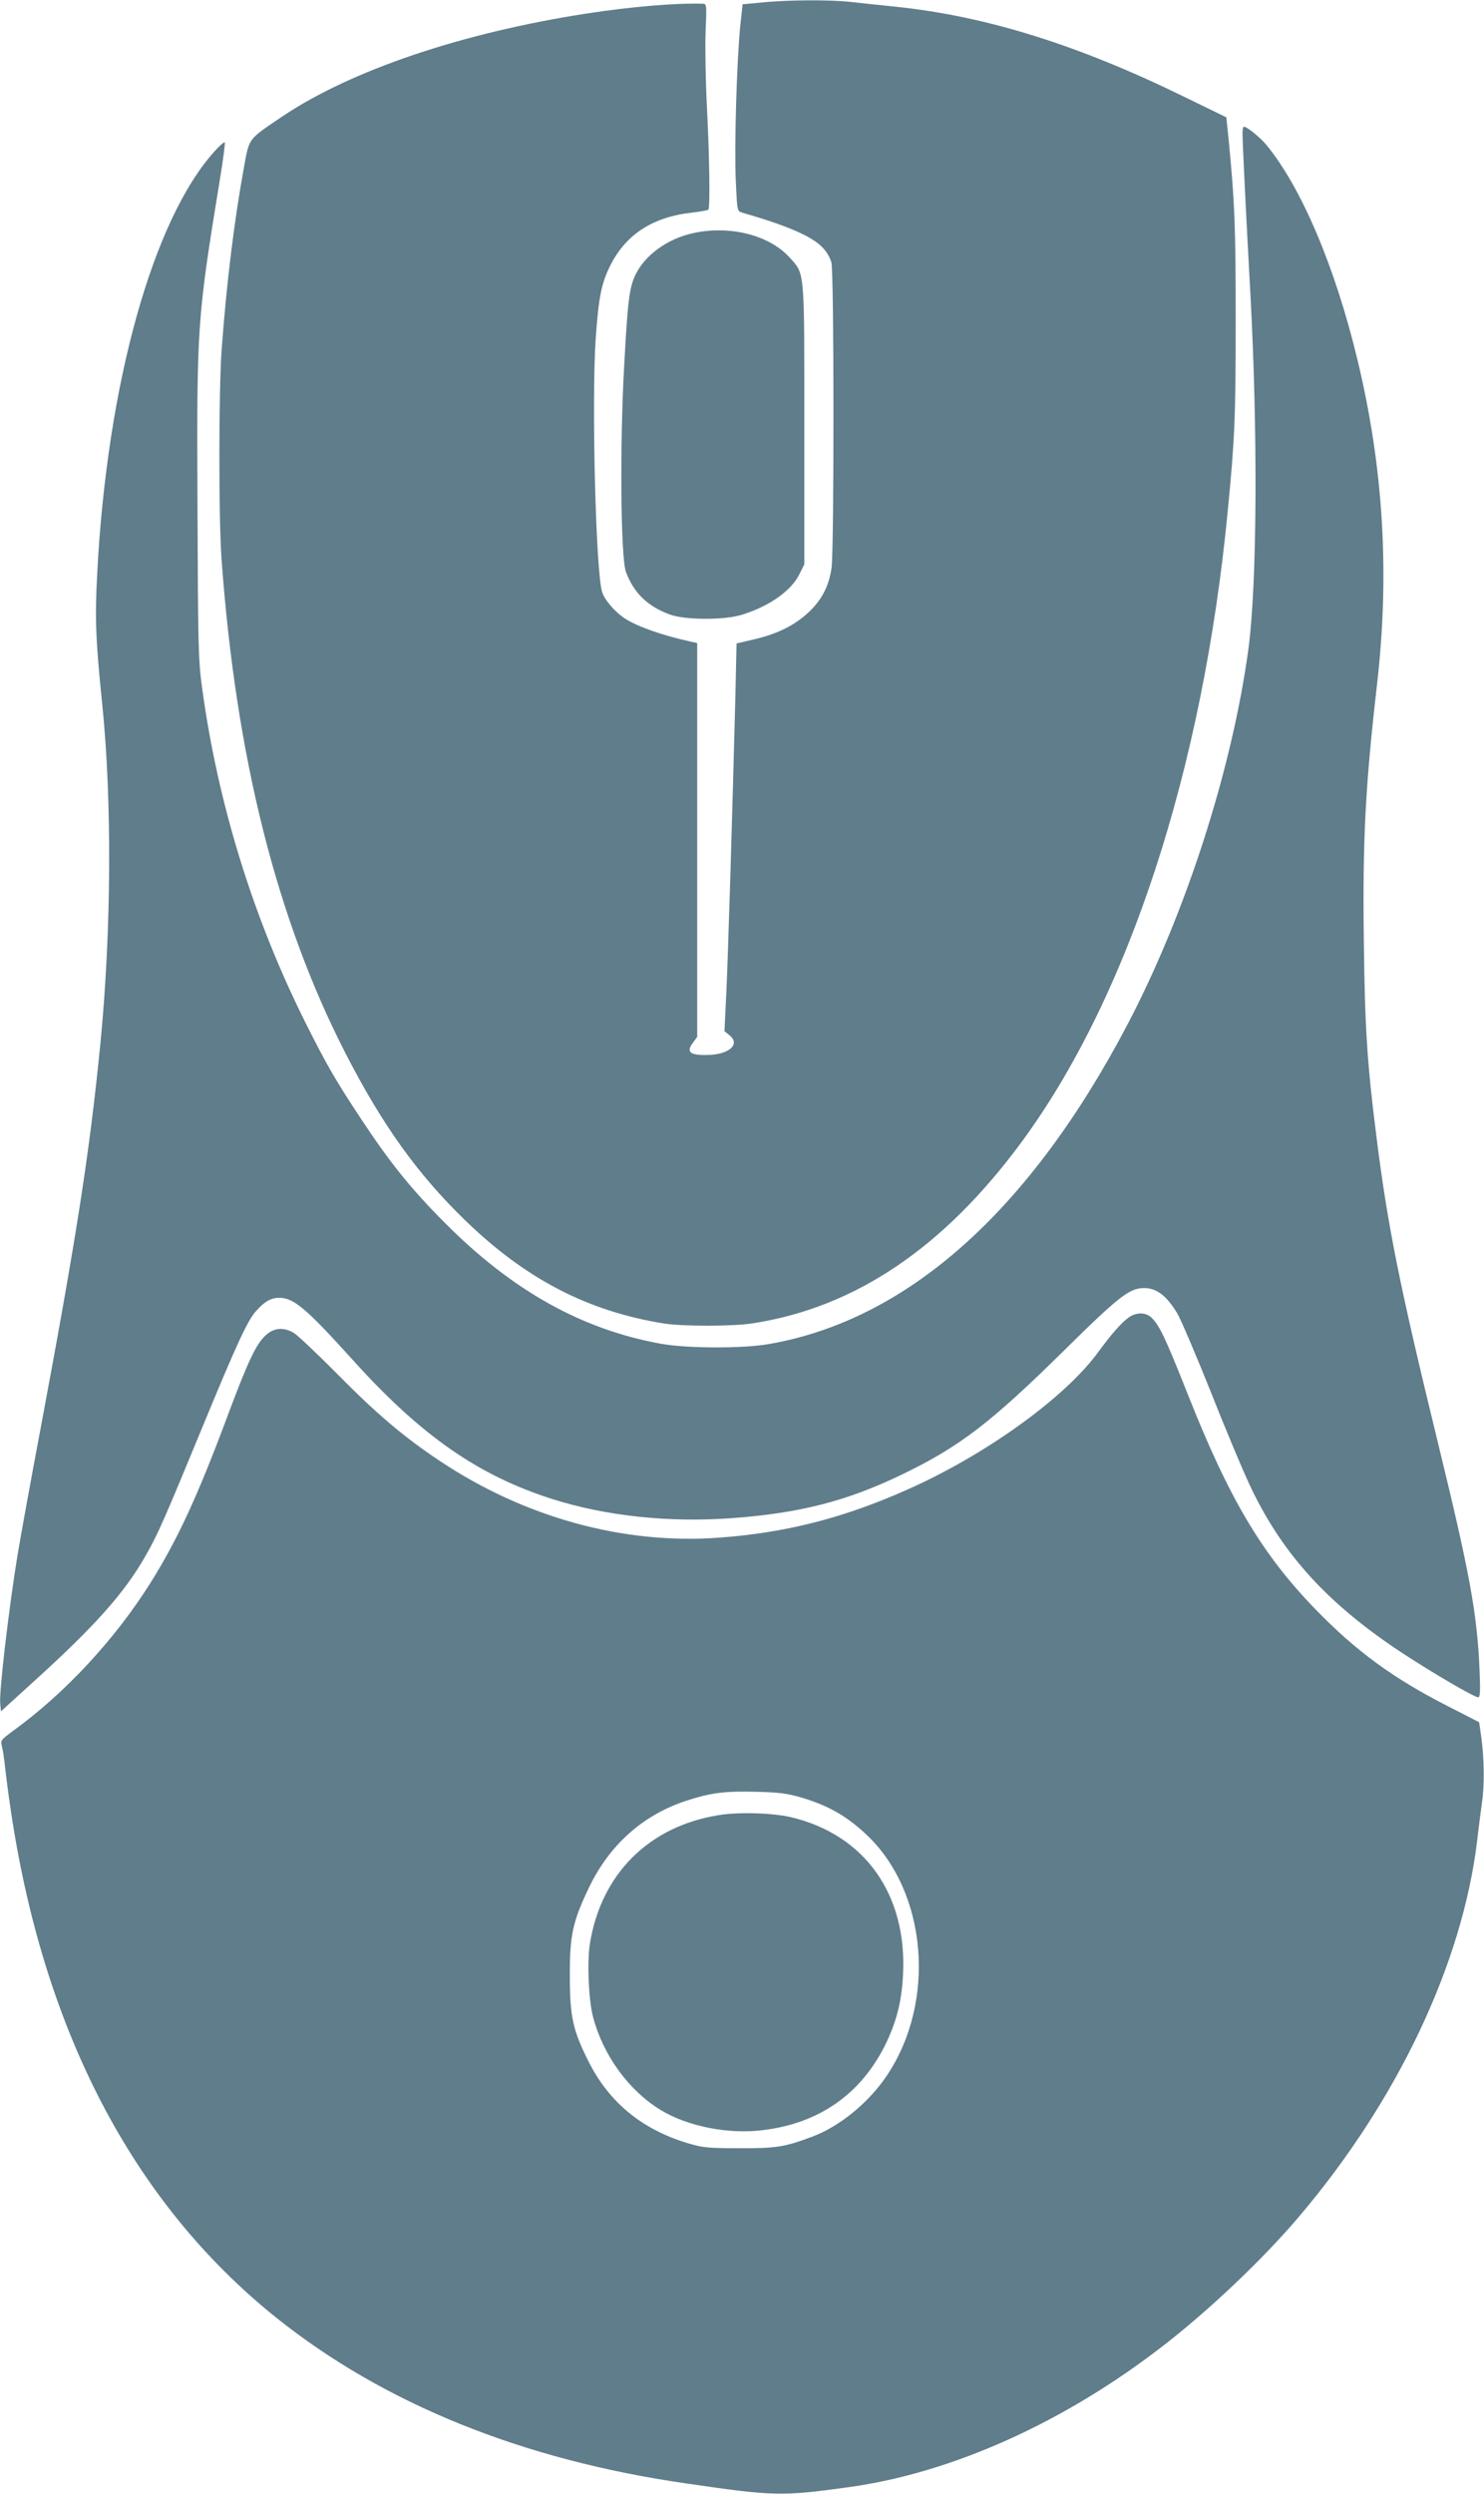
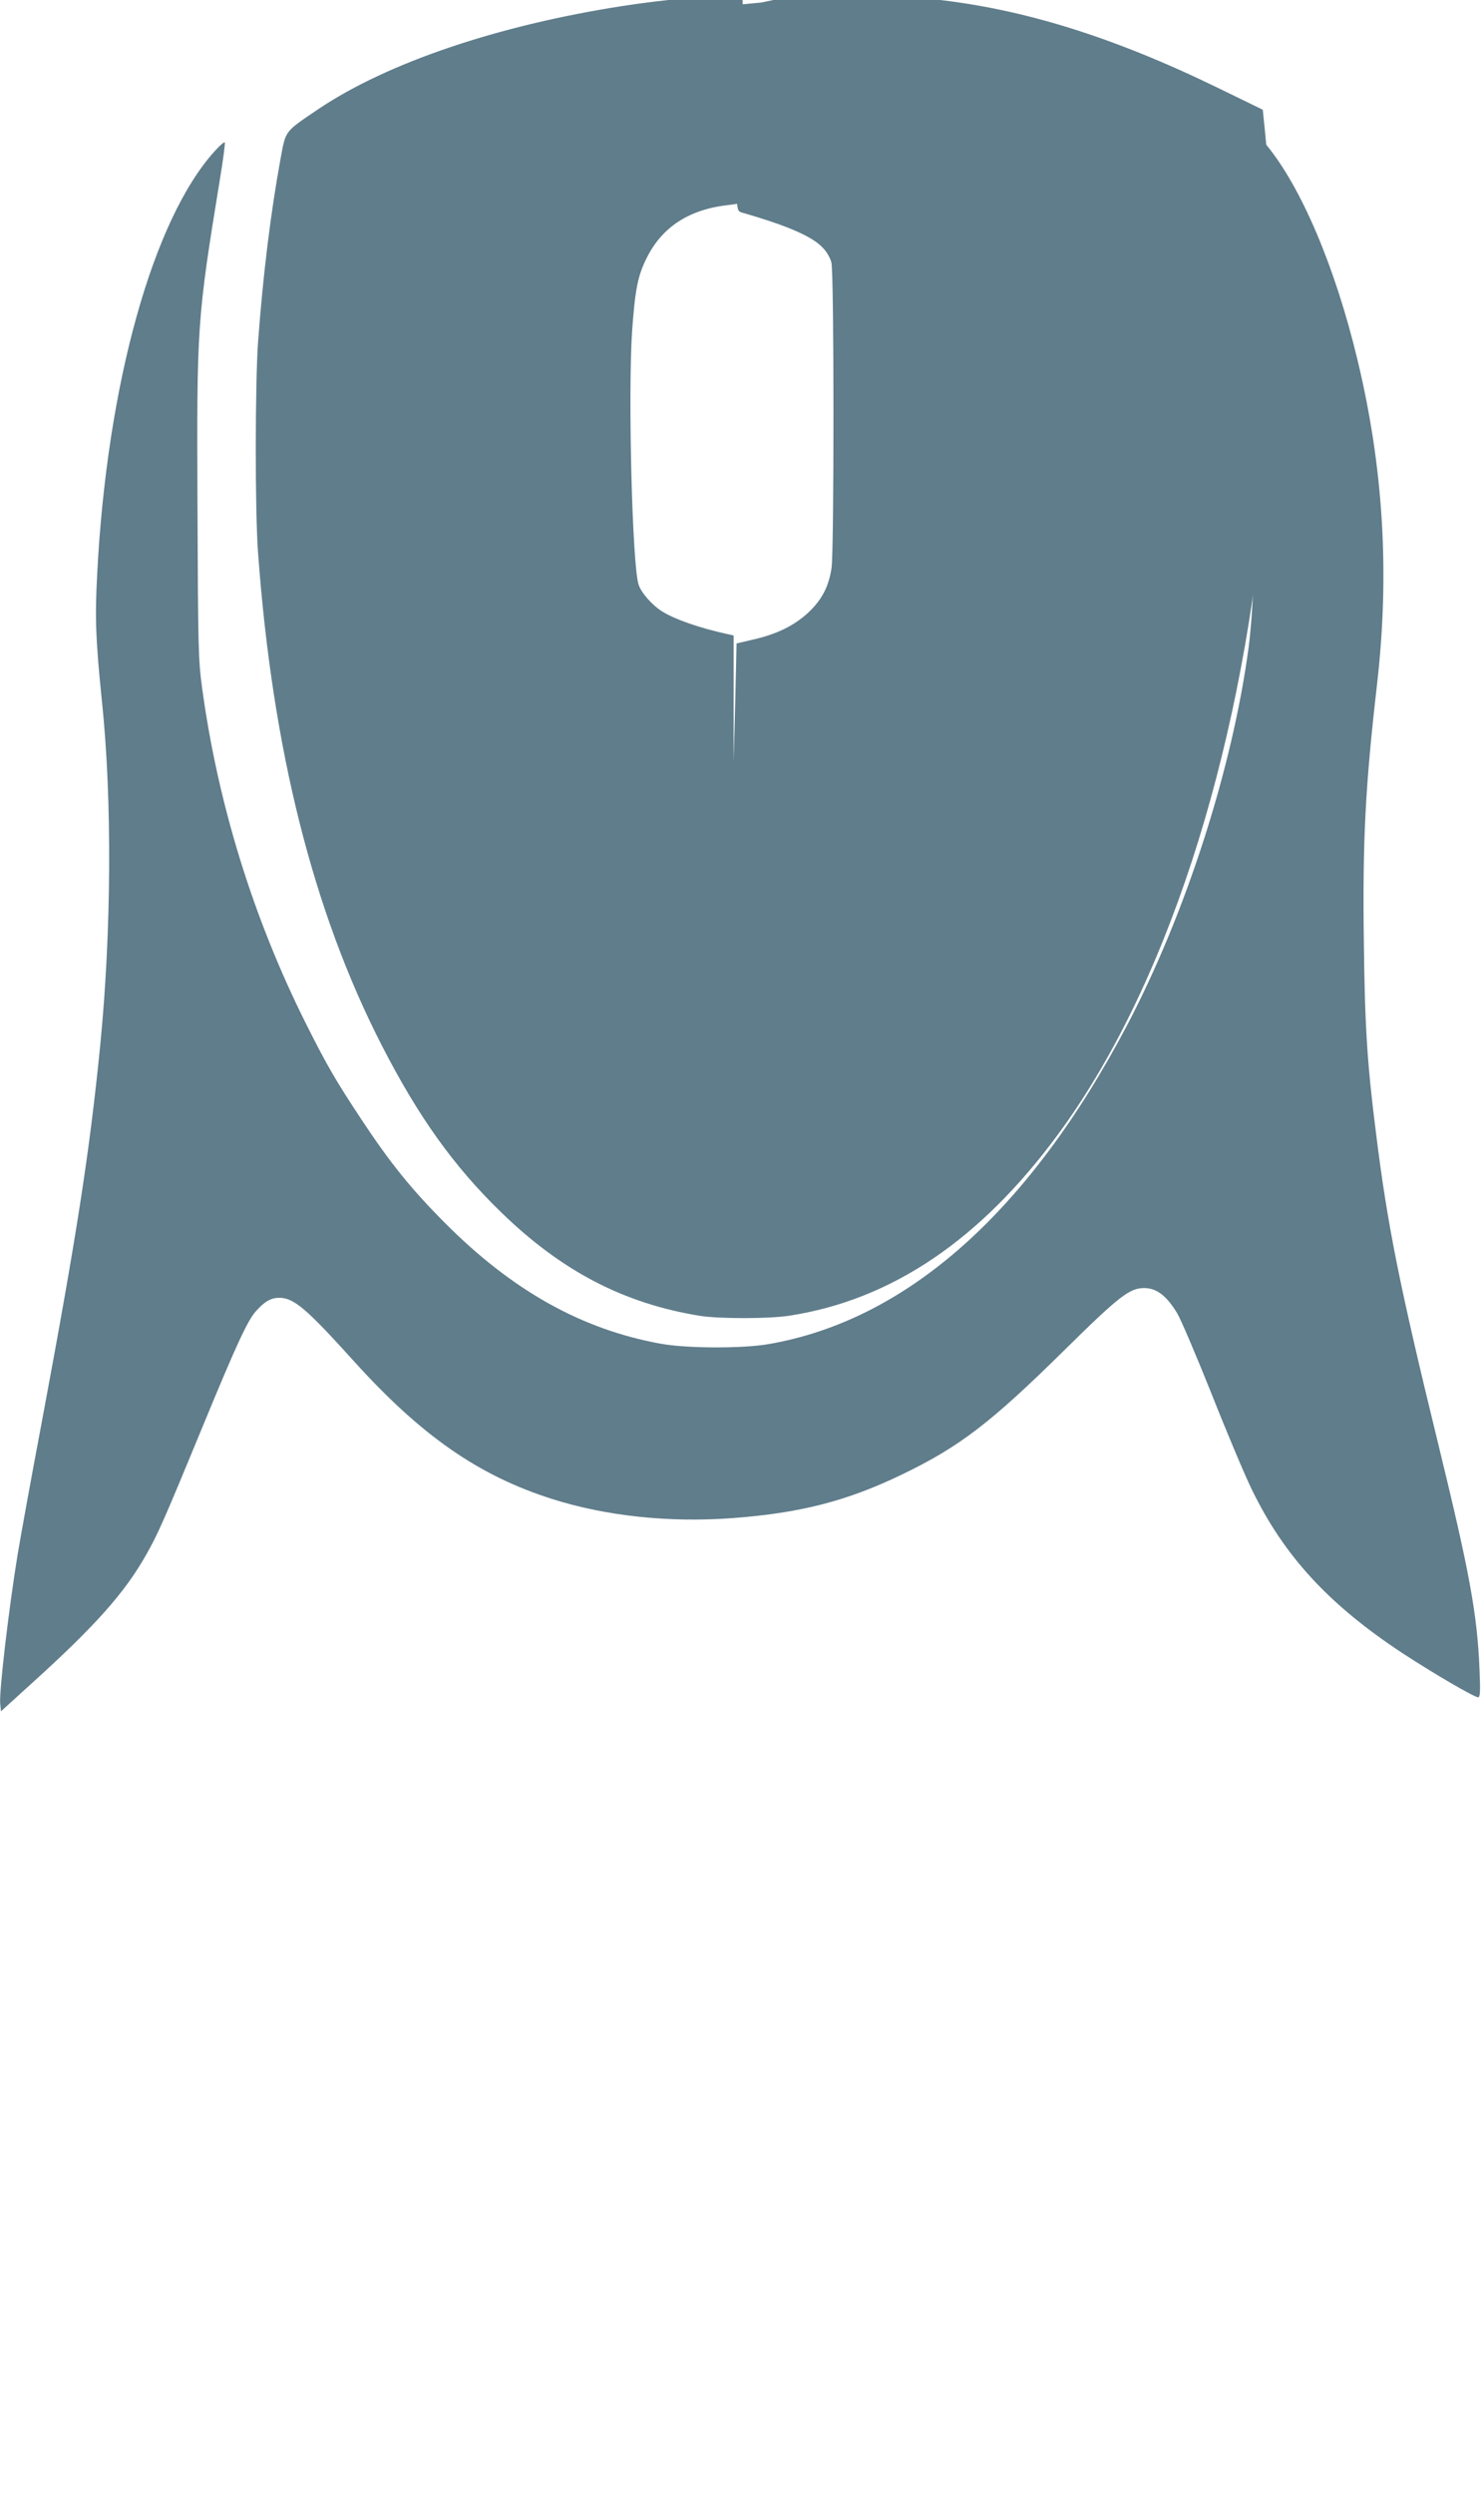
<svg xmlns="http://www.w3.org/2000/svg" version="1.0" width="762pt" height="1280pt" viewBox="0 0 762 1280" preserveAspectRatio="xMidYMid meet">
  <g transform="translate(0,1280) scale(0.1,-0.1)" fill="#607d8b" stroke="none">
-     <path d="M3909 12787 l-96 -9 -12 -112 c-18 -181 -31 -619 -23 -790 7 -159 7 -159 32 -167 240 -69 367 -125 419 -185 17 -18 35 -50 40 -71 14 -50 14 -1471 1 -1566 -14 -97 -50 -165 -120 -231 -73 -67 -159 -109 -278 -137 l-90 -21 -6 -272 c-15 -587 -37 -1311 -46 -1509 l-10 -209 25 -20 c60 -47 -3 -102 -118 -102 -86 -1 -104 16 -69 63 l22 30 0 1010 0 1011 -27 6 c-148 32 -276 77 -341 118 -51 32 -107 96 -120 137 -33 101 -55 989 -33 1304 15 211 29 282 76 375 80 158 218 247 419 269 43 5 80 12 83 15 10 9 6 267 -7 526 -7 134 -10 309 -7 387 6 142 6 143 -16 144 -139 4 -366 -15 -599 -51 -638 -99 -1206 -291 -1559 -528 -176 -119 -168 -108 -195 -253 -51 -279 -90 -593 -116 -944 -15 -212 -16 -866 0 -1080 74 -1011 283 -1842 636 -2530 188 -366 368 -618 612 -855 312 -303 631 -469 1024 -532 98 -15 353 -15 455 1 526 81 982 389 1381 931 548 744 930 1911 1058 3235 36 370 41 478 41 980 0 486 -5 608 -36 926 l-12 117 -226 110 c-542 264 -1006 408 -1466 457 -82 8 -189 20 -236 25 -103 12 -328 11 -460 -3z" />
+     <path d="M3909 12787 l-96 -9 -12 -112 c-18 -181 -31 -619 -23 -790 7 -159 7 -159 32 -167 240 -69 367 -125 419 -185 17 -18 35 -50 40 -71 14 -50 14 -1471 1 -1566 -14 -97 -50 -165 -120 -231 -73 -67 -159 -109 -278 -137 l-90 -21 -6 -272 c-15 -587 -37 -1311 -46 -1509 l-10 -209 25 -20 l22 30 0 1010 0 1011 -27 6 c-148 32 -276 77 -341 118 -51 32 -107 96 -120 137 -33 101 -55 989 -33 1304 15 211 29 282 76 375 80 158 218 247 419 269 43 5 80 12 83 15 10 9 6 267 -7 526 -7 134 -10 309 -7 387 6 142 6 143 -16 144 -139 4 -366 -15 -599 -51 -638 -99 -1206 -291 -1559 -528 -176 -119 -168 -108 -195 -253 -51 -279 -90 -593 -116 -944 -15 -212 -16 -866 0 -1080 74 -1011 283 -1842 636 -2530 188 -366 368 -618 612 -855 312 -303 631 -469 1024 -532 98 -15 353 -15 455 1 526 81 982 389 1381 931 548 744 930 1911 1058 3235 36 370 41 478 41 980 0 486 -5 608 -36 926 l-12 117 -226 110 c-542 264 -1006 408 -1466 457 -82 8 -189 20 -236 25 -103 12 -328 11 -460 -3z" />
    <path d="M6380 12118 c0 -49 18 -419 40 -818 39 -714 35 -1490 -9 -1825 -83 -618 -322 -1362 -623 -1935 -502 -955 -1128 -1513 -1838 -1637 -134 -24 -421 -23 -555 1 -407 73 -765 273 -1110 620 -173 173 -283 310 -429 531 -133 201 -177 277 -285 492 -270 539 -452 1127 -533 1721 -20 147 -21 206 -24 937 -4 929 -2 956 115 1674 17 102 28 187 25 190 -3 4 -26 -16 -51 -44 -318 -350 -554 -1198 -604 -2170 -12 -227 -8 -337 25 -660 52 -499 48 -1177 -9 -1755 -55 -554 -121 -978 -300 -1935 -53 -280 -109 -589 -125 -685 -45 -277 -95 -700 -89 -763 l4 -39 165 150 c317 287 469 457 578 649 63 110 94 181 299 678 165 400 224 528 266 575 45 51 78 70 121 70 75 0 140 -56 383 -325 346 -383 641 -588 1020 -708 275 -87 596 -121 918 -98 354 26 595 88 880 226 292 141 453 264 830 636 282 278 335 319 410 319 64 0 115 -39 170 -130 18 -30 97 -215 175 -410 77 -195 170 -416 206 -490 166 -344 397 -595 779 -846 158 -103 365 -224 385 -224 10 0 12 28 7 142 -12 288 -51 498 -212 1158 -198 810 -261 1123 -319 1591 -46 361 -58 554 -63 989 -7 518 8 800 68 1320 65 569 33 1109 -101 1665 -114 474 -287 882 -467 1101 -31 38 -100 94 -116 94 -4 0 -7 -15 -7 -32z" />
-     <path d="M3561 11604 c-133 -28 -251 -114 -299 -216 -31 -66 -39 -135 -57 -465 -23 -405 -18 -985 9 -1058 40 -107 110 -176 224 -218 77 -29 277 -30 367 -3 141 42 257 123 299 208 l26 52 0 716 c0 806 3 771 -75 858 -104 115 -306 167 -494 126z" />
-     <path d="M5794 6038 c-39 -29 -87 -84 -156 -178 -172 -235 -582 -529 -983 -706 -329 -146 -623 -220 -964 -245 -491 -36 -999 104 -1436 396 -181 121 -320 238 -520 441 -104 105 -206 201 -225 213 -51 31 -102 28 -143 -9 -51 -44 -94 -136 -200 -420 -153 -410 -256 -632 -395 -854 -183 -290 -436 -563 -703 -757 -65 -48 -67 -50 -59 -82 5 -17 11 -61 15 -97 4 -36 15 -126 26 -200 165 -1150 628 -2042 1369 -2635 551 -440 1261 -728 2101 -849 451 -66 493 -67 834 -20 533 73 1111 333 1620 728 234 181 508 441 691 656 508 596 843 1302 919 1935 8 72 20 160 25 198 13 86 11 219 -3 326 l-12 83 -160 82 c-281 143 -471 282 -680 497 -277 286 -445 569 -660 1114 -109 274 -140 341 -181 382 -30 30 -81 30 -120 1z m-1681 -2462 c139 -41 234 -95 336 -191 311 -292 360 -853 107 -1233 -93 -140 -241 -262 -383 -316 -144 -54 -186 -61 -378 -60 -166 0 -187 3 -268 27 -235 72 -402 211 -507 422 -79 158 -94 227 -94 435 -1 209 15 280 99 455 106 220 279 373 502 445 127 41 196 49 358 45 114 -3 156 -8 228 -29z" />
-     <path d="M3689 3485 c-358 -58 -602 -302 -660 -659 -15 -95 -7 -288 16 -376 52 -198 184 -379 349 -479 139 -84 349 -125 526 -102 286 35 499 184 625 436 58 118 85 223 92 362 21 413 -198 719 -577 808 -96 22 -269 27 -371 10z" />
  </g>
</svg>